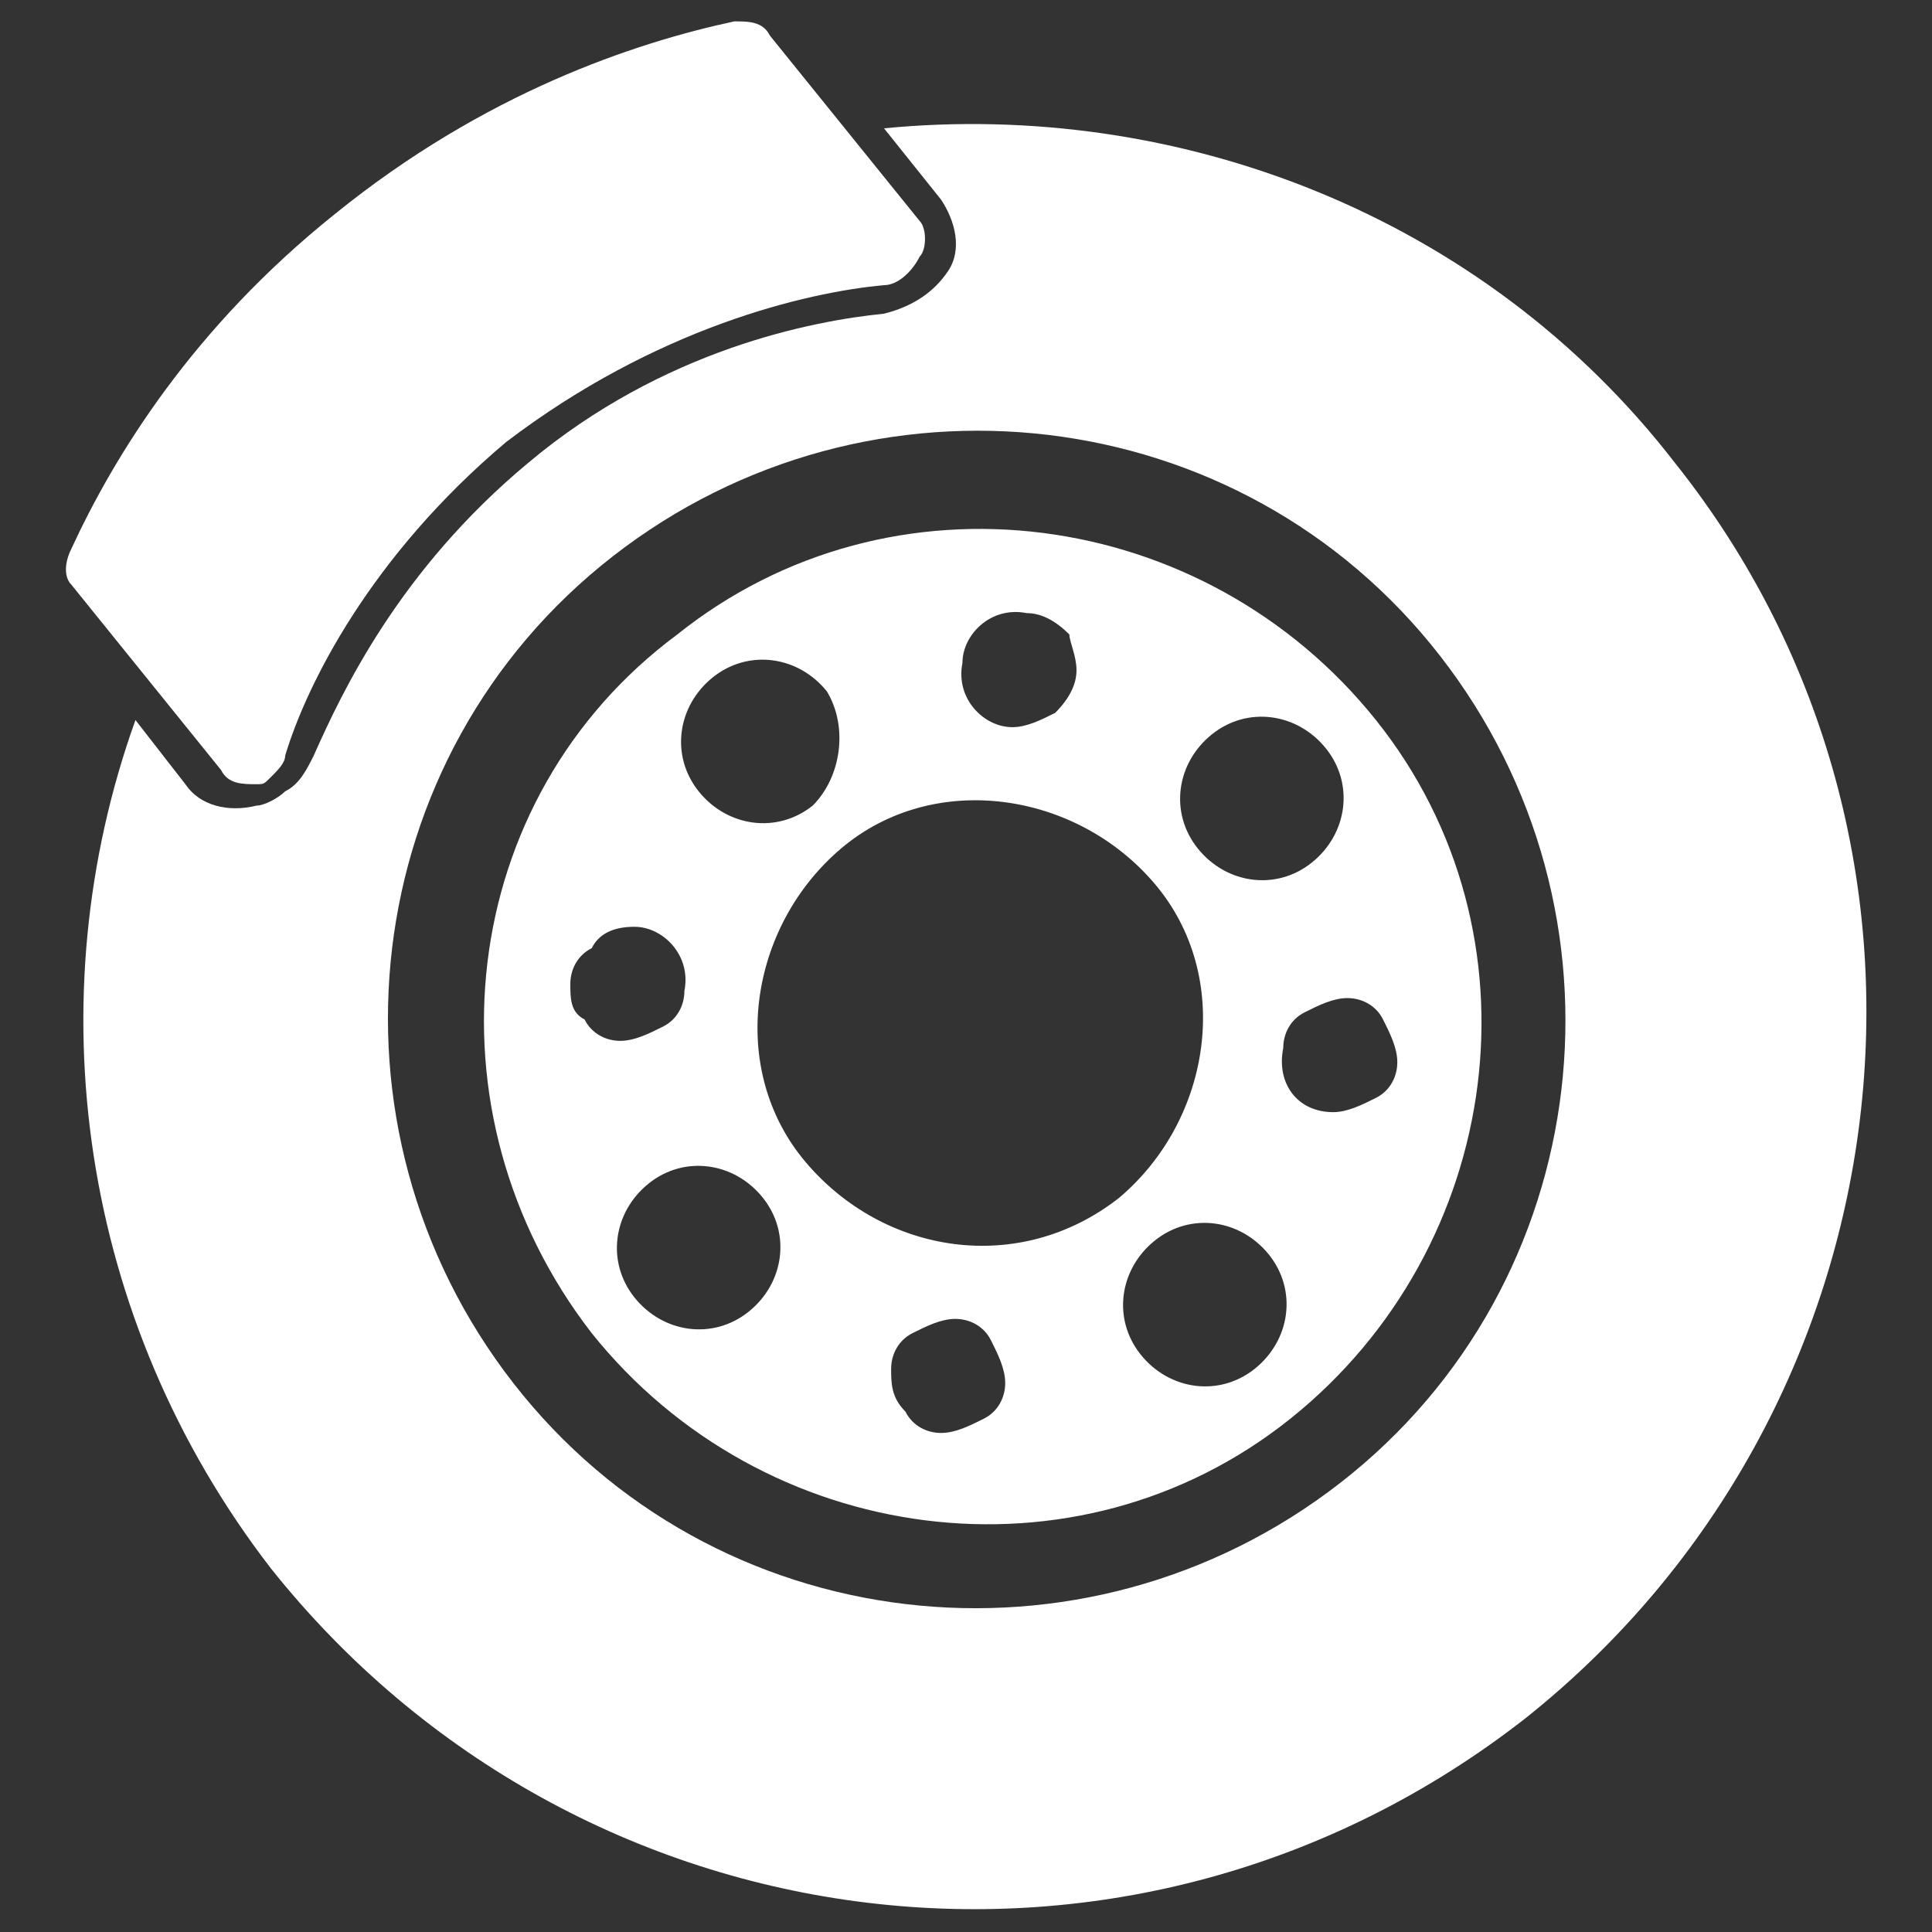
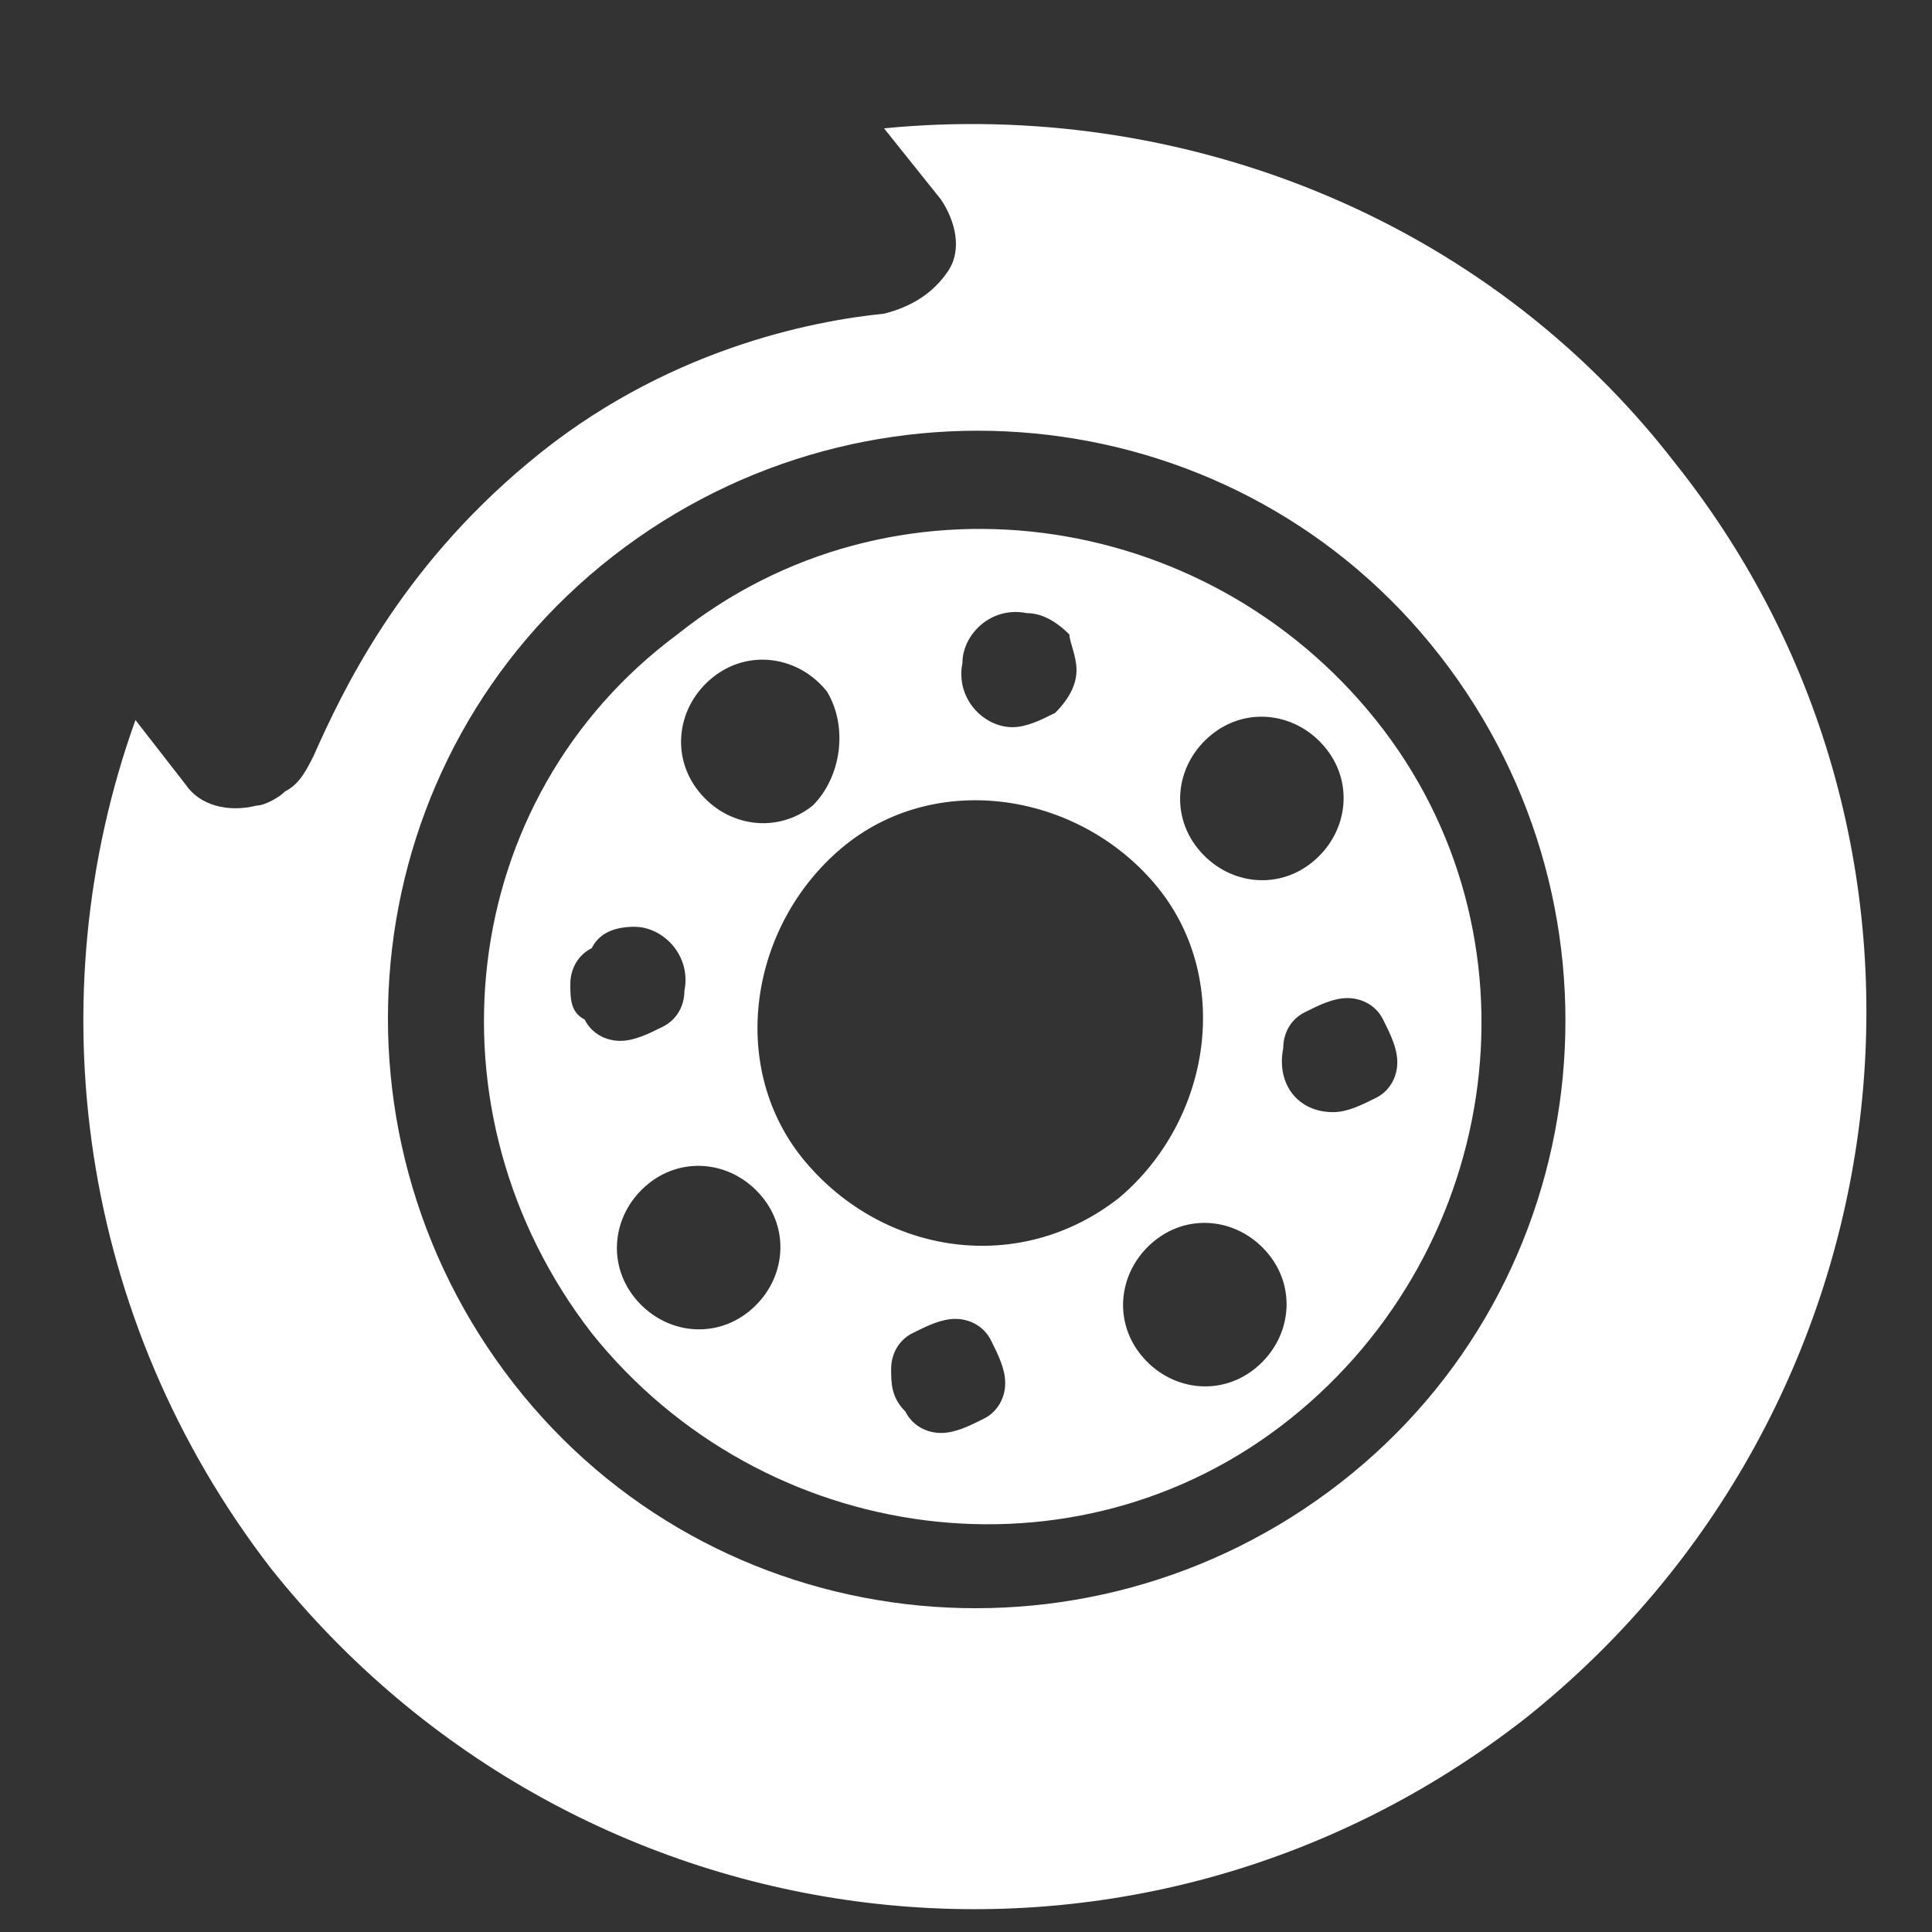
<svg xmlns="http://www.w3.org/2000/svg" xmlns:xlink="http://www.w3.org/1999/xlink" version="1.1" id="Layer_1" x="0px" y="0px" viewBox="0 0 27.1 27.1" style="enable-background:new 0 0 27.1 27.1;" xml:space="preserve">
  <rect x="0" y="0" width="27.1" height="27.1" fill="#333333" stroke="none" />
  <style type="text/css">
	.st0{clip-path:url(#SVGID_2_);fill:#FFFFFF;}
</style>
  <g>
    <defs>
      <rect id="SVGID_1_" x="0.9" y="0.3" width="25.3" height="26.5" />
    </defs>
    <clipPath id="SVGID_2_">
      <use xlink:href="#SVGID_1_" style="overflow:visible;" />
    </clipPath>
    <path class="st0" d="M8.9,13c0.4,0,0.8,0.4,0.7,0.9c0,0.2-0.1,0.4-0.3,0.5c0,0,0,0,0,0c-0.2,0.1-0.4,0.2-0.6,0.2   c-0.2,0-0.4-0.1-0.5-0.3C8,14.2,8,14,8,13.8c0-0.2,0.1-0.4,0.3-0.5C8.4,13.1,8.6,13,8.9,13 M9.1,16.6c0.5-0.4,1.2-0.3,1.6,0.2   c0.4,0.5,0.3,1.2-0.2,1.6c-0.5,0.4-1.2,0.3-1.6-0.2C8.5,17.7,8.6,17,9.1,16.6 M11.3,16.3c-1.1-1.3-0.8-3.3,0.5-4.4   c1.3-1.1,3.3-0.8,4.4,0.5s0.8,3.3-0.5,4.4C14.3,17.9,12.4,17.6,11.3,16.3 M12.5,19.2c0-0.2,0.1-0.4,0.3-0.5   c0.2-0.1,0.4-0.2,0.6-0.2c0.2,0,0.4,0.1,0.5,0.3c0.1,0.2,0.2,0.4,0.2,0.6c0,0.2-0.1,0.4-0.3,0.5c0,0,0,0,0,0   c-0.2,0.1-0.4,0.2-0.6,0.2c-0.2,0-0.4-0.1-0.5-0.3C12.5,19.6,12.5,19.4,12.5,19.2 M16.2,17.4c0.5-0.4,1.2-0.3,1.6,0.2   c0.4,0.5,0.3,1.2-0.2,1.6c-0.5,0.4-1.2,0.3-1.6-0.2C15.6,18.5,15.7,17.8,16.2,17.4 M18,14.7c0-0.2,0.1-0.4,0.3-0.5   c0.2-0.1,0.4-0.2,0.6-0.2c0.2,0,0.4,0.1,0.5,0.3c0.1,0.2,0.2,0.4,0.2,0.6c0,0.2-0.1,0.4-0.3,0.5c0,0,0,0,0,0   c-0.2,0.1-0.4,0.2-0.6,0.2C18.2,15.6,17.9,15.2,18,14.7 M18.4,12.1c-0.5,0.4-1.2,0.3-1.6-0.2c-0.4-0.5-0.3-1.2,0.2-1.6   c0.5-0.4,1.2-0.3,1.6,0.2C19,11,18.9,11.7,18.4,12.1 M15.1,9.4c0,0.2-0.1,0.4-0.3,0.6c-0.2,0.1-0.4,0.2-0.6,0.2   c-0.4,0-0.8-0.4-0.7-0.9c0-0.4,0.4-0.8,0.9-0.7c0.2,0,0.4,0.1,0.6,0.3C15,9,15.1,9.2,15.1,9.4 M11.4,11.3c-0.5,0.4-1.2,0.3-1.6-0.2   C9.4,10.6,9.5,9.9,10,9.5c0.5-0.4,1.2-0.3,1.6,0.2C11.9,10.2,11.8,10.9,11.4,11.3 M8.3,18.7c2.4,3,6.8,3.6,9.8,1.2s3.6-6.8,1.2-9.8   c-2.4-3-6.8-3.6-9.8-1.2C6.4,11.2,5.9,15.6,8.3,18.7" />
-     <path class="st0" d="M4.7,3c2.1-1.7,4.2-2.4,5.6-2.7c0.2,0,0.4,0,0.5,0.2l2.1,2.6c0.1,0.1,0.1,0.4,0,0.5C12.8,3.8,12.6,4,12.4,4   c-1.1,0.1-3.2,0.6-5.3,2.2C5.2,7.8,4.3,9.6,4,10.6c0,0.1-0.1,0.2-0.2,0.3c-0.1,0.1-0.1,0.1-0.2,0.1c-0.2,0-0.4,0-0.5-0.2L1,8.2   C0.9,8.1,0.9,7.9,1,7.7C1.6,6.4,2.7,4.6,4.7,3" />
    <path class="st0" d="M8.6,7.8c3.6-2.8,8.8-2.2,11.6,1.4c2.8,3.6,2.2,8.8-1.4,11.6c-3.6,2.8-8.8,2.2-11.6-1.4S5,10.6,8.6,7.8    M1.9,10.1C0.5,14,1.1,18.5,3.8,22c4.3,5.4,12.1,6.4,17.6,2.1c5.4-4.3,6.4-12.2,2.1-17.6c-2.7-3.5-7-5.1-11.1-4.7l0.8,1   c0.2,0.3,0.3,0.7,0.1,1c-0.2,0.3-0.5,0.5-0.9,0.6c-1,0.1-3.1,0.5-5,2.1c-1.8,1.5-2.6,3.2-3,4.1c-0.1,0.2-0.2,0.4-0.4,0.5   c-0.1,0.1-0.3,0.2-0.4,0.2c-0.4,0.1-0.8,0-1-0.3L1.9,10.1z" />
  </g>
</svg>